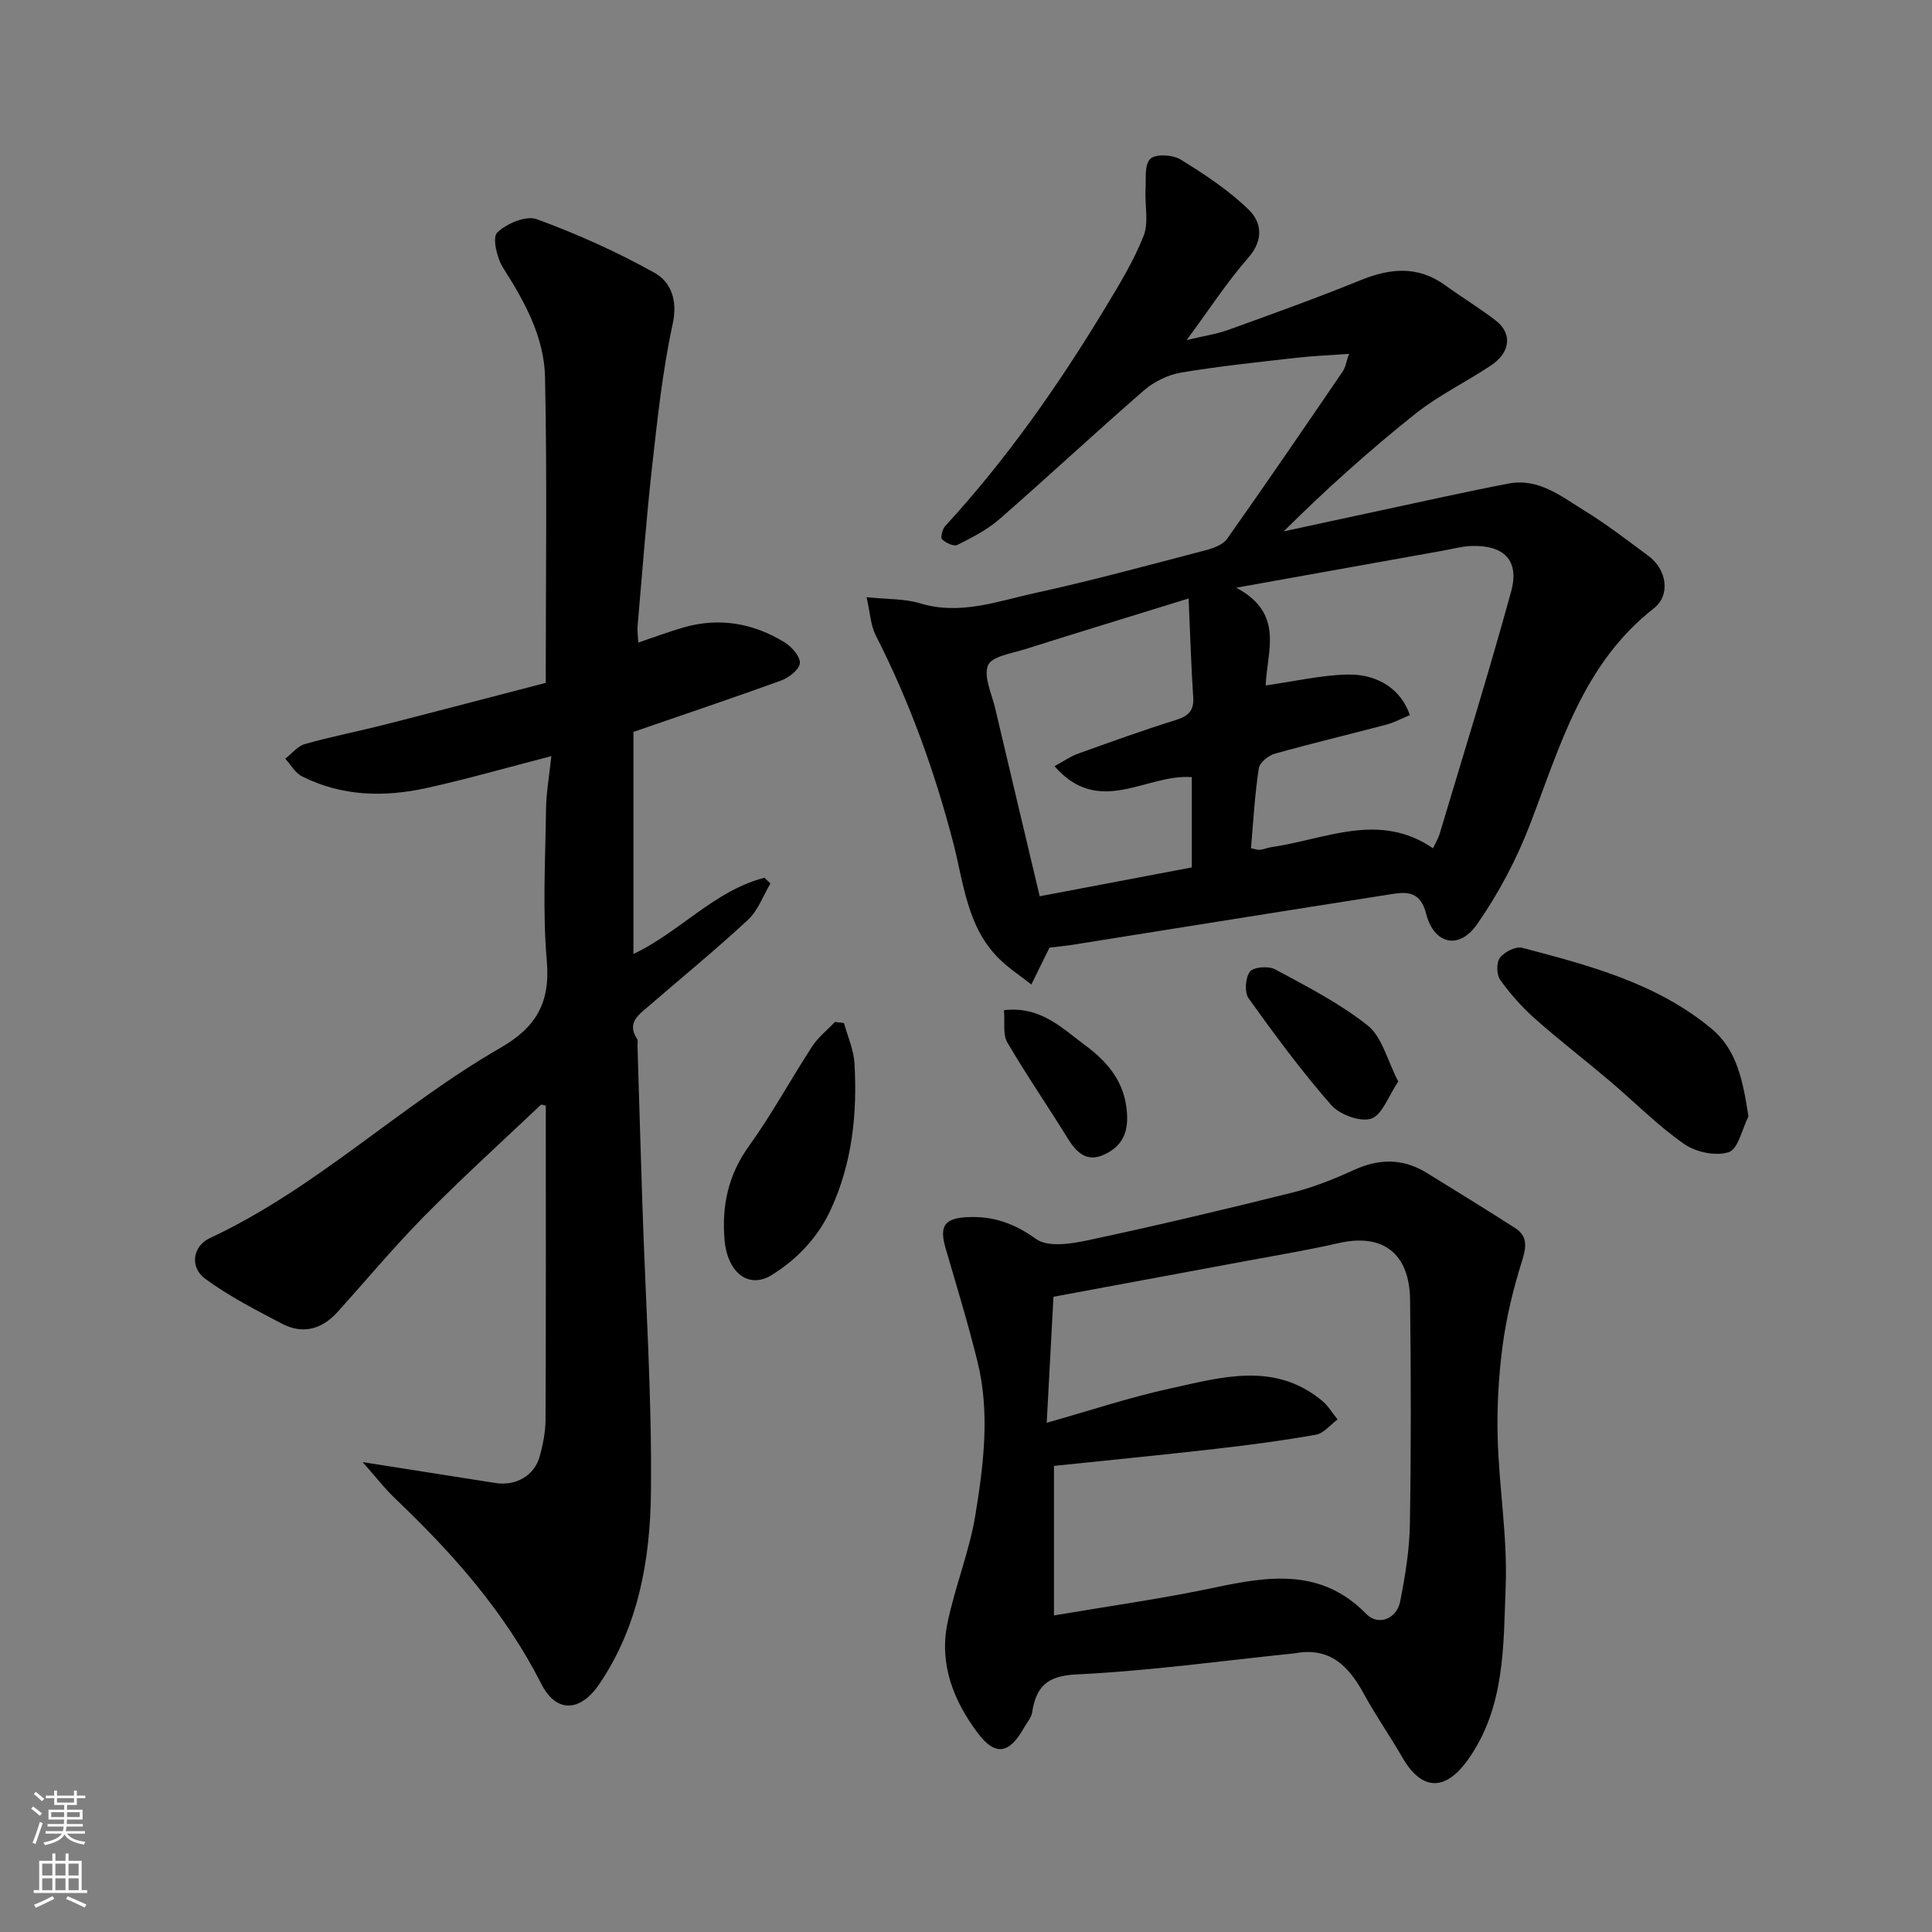
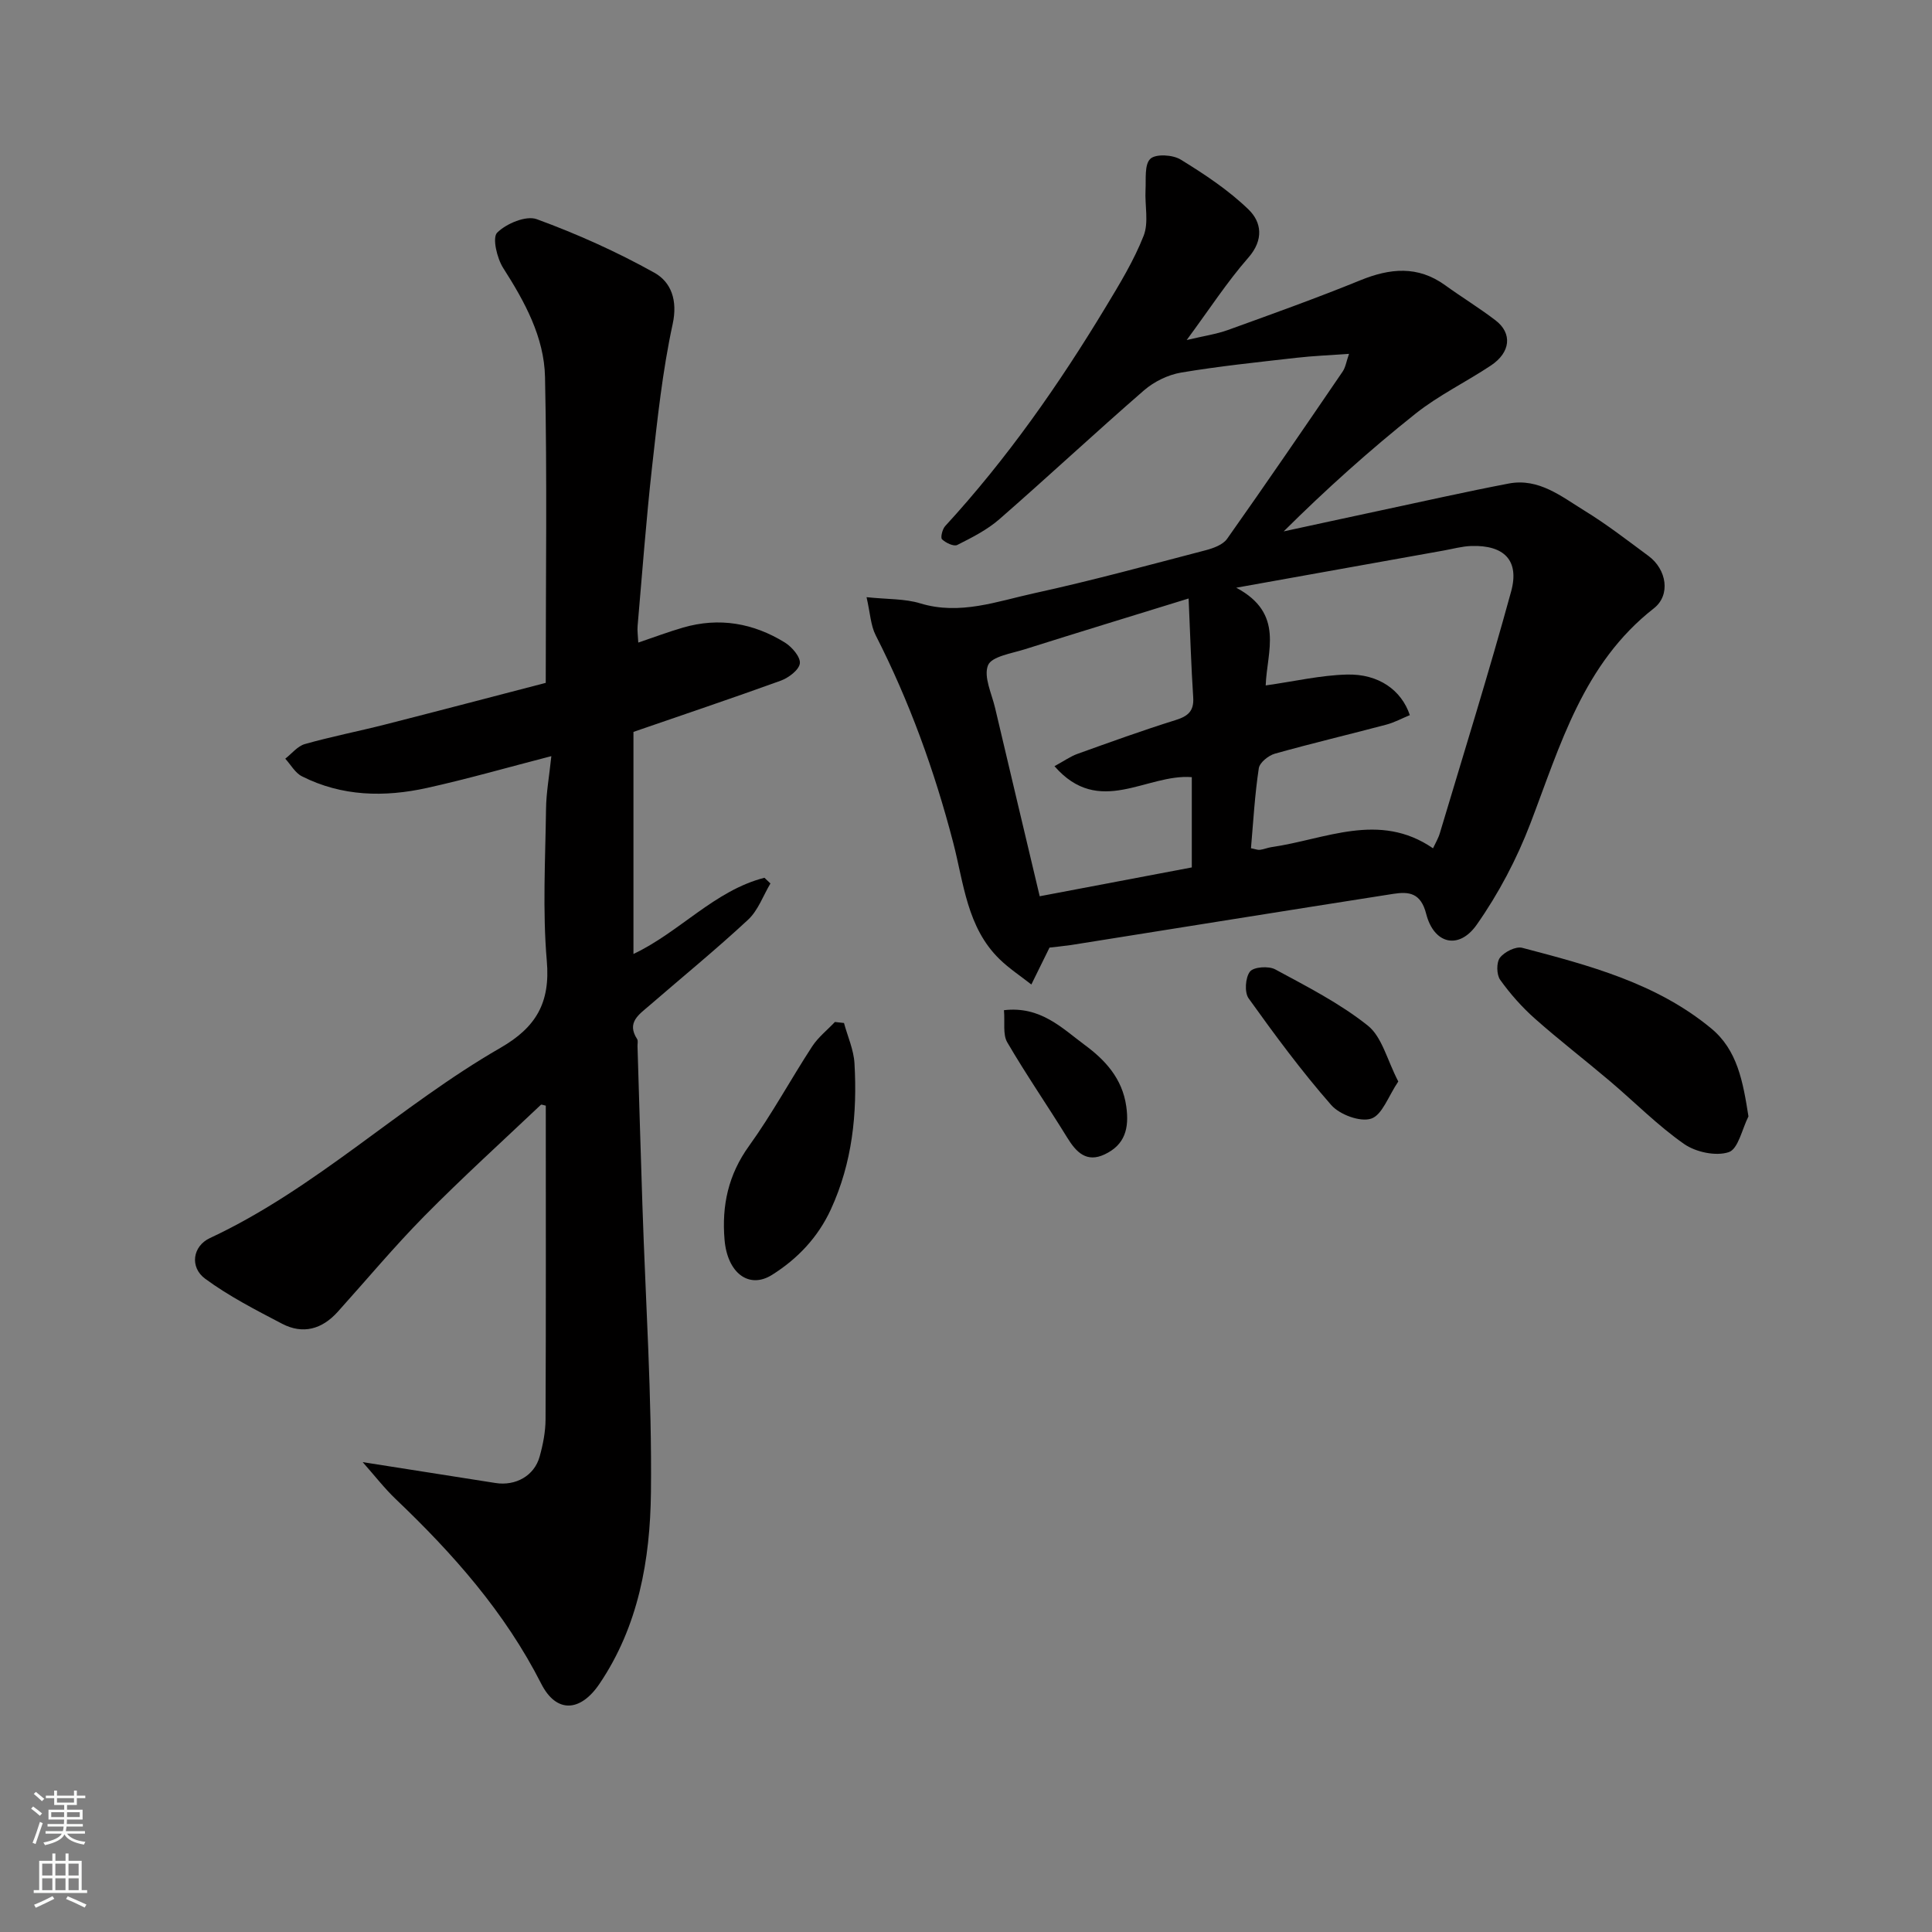
<svg xmlns="http://www.w3.org/2000/svg" enable-background="new 0 0 400 400" viewBox="0 0 400 400">
  <rect x="0" y="0" width="400" height="400" fill="#808080" stroke="none" />
  <g fill="#010000">
    <path d="m131.15 151.53v45.98c9.6-4.54 16.79-13.14 27.12-15.78.41.39.83.78 1.24 1.18-1.51 2.53-2.55 5.58-4.63 7.51-6.62 6.15-13.63 11.88-20.47 17.8-2.1 1.82-4.74 3.47-2.5 6.91.23.36.06.98.08 1.48.33 10.93.65 21.87 1.01 32.8.65 19.87 1.99 39.74 1.77 59.6-.16 13.87-2.56 27.67-10.69 39.66-3.92 5.77-8.89 6.11-12.03-.08-7.52-14.8-18.24-26.9-30.1-38.2-2.33-2.22-4.32-4.8-6.86-7.67 9.93 1.56 18.71 2.94 27.49 4.32 4.19.66 8.04-1.5 9.14-5.45.7-2.5 1.22-5.15 1.23-7.73.1-21.66.05-43.31.05-64.95-.45-.08-.89-.29-1.02-.17-8.07 7.64-16.31 15.12-24.12 23.03-6.25 6.34-11.97 13.2-17.93 19.82-3.25 3.61-7.2 4.74-11.54 2.47-5.45-2.85-10.99-5.69-15.91-9.31-3.24-2.38-2.61-6.75.98-8.42 21.96-10.25 39.36-27.42 60.14-39.38 7.38-4.25 10.36-9.33 9.61-18-.9-10.42-.3-20.98-.16-31.47.04-3.37.66-6.73 1.1-10.93-9.11 2.35-17.36 4.73-25.73 6.58-8.82 1.95-17.64 1.78-25.92-2.41-1.4-.71-2.3-2.4-3.44-3.64 1.34-1.04 2.54-2.6 4.06-3.03 5.46-1.55 11.05-2.63 16.55-4.03 11.45-2.92 22.88-5.93 33.32-8.64 0-21.83.3-42.59-.15-63.33-.18-8.26-4.19-15.57-8.65-22.55-1.3-2.03-2.3-6.3-1.26-7.33 1.9-1.89 5.98-3.6 8.2-2.79 8.36 3.06 16.58 6.75 24.36 11.09 3.42 1.91 4.86 5.65 3.78 10.62-2.11 9.72-3.16 19.69-4.27 29.6-1.22 10.94-2.03 21.93-2.99 32.9-.09.98.07 1.98.14 3.45 3.26-1.1 6.23-2.23 9.28-3.11 7.47-2.17 14.55-.93 21.07 3.1 1.46.9 3.26 2.99 3.1 4.32-.16 1.35-2.34 2.99-3.96 3.58-10.06 3.64-20.22 7.05-30.49 10.6z" />
    <path d="m217.29 196.19c-1.44 2.93-2.6 5.29-3.76 7.64-2.21-1.74-4.59-3.3-6.59-5.25-6.75-6.57-7.41-15.77-9.59-24.13-3.88-14.9-9.06-29.22-16.05-42.93-1.04-2.04-1.13-4.57-1.89-7.88 4.4.46 7.93.3 11.12 1.28 8.23 2.5 15.9-.42 23.6-2.1 11.91-2.6 23.69-5.82 35.5-8.9 1.59-.42 3.55-1.13 4.42-2.35 8.1-11.46 16.02-23.05 23.93-34.64.6-.88.76-2.07 1.32-3.67-3.96.29-7.45.42-10.92.82-7.97.91-15.96 1.73-23.86 3.06-2.7.46-5.58 1.87-7.66 3.67-10.09 8.76-19.86 17.88-29.93 26.67-2.54 2.22-5.69 3.81-8.74 5.35-.72.36-2.37-.43-3.15-1.17-.36-.33.06-2.09.64-2.73 12.79-13.92 23.56-29.31 33.3-45.45 2.86-4.74 5.79-9.55 7.8-14.67 1.09-2.78.22-6.3.39-9.48.12-2.24-.26-5.27 1-6.45 1.12-1.06 4.65-.85 6.28.16 4.95 3.04 9.9 6.32 14.05 10.34 2.69 2.6 3.2 6.26-.04 9.96-4.39 5.01-8.04 10.66-12.77 17.06 3.53-.84 6.13-1.21 8.55-2.08 9.18-3.32 18.37-6.61 27.4-10.29 6.16-2.51 11.89-3.07 17.56 1.02 3.43 2.48 7.07 4.7 10.43 7.27 3.52 2.69 3.14 6.63-.95 9.35-5.15 3.43-10.82 6.16-15.63 9.99-9.5 7.56-18.55 15.68-27.28 24.36 6.62-1.43 13.24-2.88 19.86-4.29 8.91-1.9 17.8-3.91 26.74-5.62 6.24-1.19 10.95 2.72 15.76 5.67 4.58 2.81 8.85 6.13 13.18 9.33 3.75 2.77 4.64 8.08 1.09 10.85-14.63 11.44-19.34 28.3-25.55 44.53-2.81 7.35-6.59 14.53-11.11 20.96-3.69 5.26-8.86 4.02-10.46-2.23-1.11-4.37-3.56-4.66-6.79-4.16-22.26 3.48-44.5 7.06-66.75 10.6-1.77.25-3.55.42-4.45.53zm41.71-20.57c.93.18 1.41.39 1.86.33.8-.1 1.57-.44 2.37-.56 11.14-1.59 22.31-7.43 33.46.24.49-1.06 1.1-2.06 1.42-3.15 4.98-16.65 10.16-33.25 14.75-50.01 1.77-6.45-1.45-9.64-8.22-9.43-1.94.06-3.86.61-5.79.95-13.77 2.46-27.55 4.93-42.9 7.69 10.09 5.37 6.33 13.21 6.1 20.23 5.96-.84 11.36-2.11 16.8-2.25 6.55-.18 11.31 3.21 13.04 8.4-1.59.65-3.16 1.51-4.84 1.96-7.69 2.04-15.44 3.87-23.1 6.02-1.34.38-3.16 1.85-3.33 3.03-.83 5.47-1.14 11.01-1.62 16.55zm-43.74 9.94c10.68-2.03 21.14-4.01 31.49-5.97 0-6.61 0-12.83 0-18.69-9.39-.74-19.16 8.39-28.43-2.27 1.97-1.07 3.29-2.02 4.76-2.55 6.74-2.42 13.47-4.86 20.3-6.99 2.59-.81 3.85-1.86 3.66-4.73-.42-6.38-.61-12.77-.95-20.45-11.96 3.7-22.96 7.05-33.93 10.52-2.72.86-6.86 1.48-7.6 3.31-.96 2.37.77 5.87 1.47 8.86 3.05 12.97 6.14 25.93 9.23 38.96z" />
-     <path d="m267.99 342.31c-15.04 1.54-30.04 3.64-45.12 4.36-6.22.29-8.34 2.62-9.19 7.92-.17 1.06-1.05 2.02-1.61 3.02-3.06 5.5-5.97 6.07-9.61 1.23-5.02-6.66-8.04-14.28-6.31-22.74 1.55-7.57 4.56-14.87 5.8-22.48 1.71-10.47 3.03-21.15.43-31.71-1.94-7.86-4.31-15.61-6.58-23.39-1.39-4.73-.28-6.32 4.64-6.53 5.3-.23 9.64 1.35 14.1 4.55 2.41 1.72 7.17 1 10.63.26 14.14-3.02 28.22-6.35 42.26-9.85 4.38-1.09 8.67-2.79 12.79-4.68 5.29-2.43 10.26-2.48 15.22.59 6.09 3.77 12.21 7.51 18.23 11.38 2.68 1.73 2.35 3.96 1.43 6.89-1.79 5.69-3.22 11.57-4 17.47-.84 6.36-1.2 12.86-1.02 19.27.29 10.21 2.05 20.43 1.65 30.58-.47 12.27-.08 25.01-7.8 35.87-4.7 6.62-9.6 6.47-13.58-.45-2.51-4.38-5.44-8.53-7.86-12.96-3.15-5.82-7.01-10.02-14.5-8.6zm-49.78-7.85c11.4-1.94 22.39-3.46 33.21-5.76 11.35-2.41 22.18-4.06 31.47 5.47 2.44 2.5 6.27 1.04 6.99-2.56 1.05-5.28 1.93-10.67 2.02-16.03.26-15.49.23-30.98.04-46.47-.12-9.71-5.72-13.83-14.84-11.73-6.19 1.42-12.46 2.46-18.71 3.62-13.41 2.5-26.82 4.98-40.28 7.48-.47 8.81-.93 17.34-1.4 26.09 8.91-2.51 17.11-5.25 25.52-7.09 10.64-2.33 21.61-5.63 31.47 2.51 1.28 1.05 2.16 2.58 3.23 3.89-1.49 1.09-2.85 2.87-4.48 3.16-6.9 1.23-13.87 2.14-20.83 2.94-11.06 1.26-22.14 2.34-33.41 3.52z" />
    <path d="m362 231.14c-1.32 2.59-2.11 6.74-4.08 7.4-2.66.89-6.83 0-9.26-1.7-5.49-3.84-10.26-8.7-15.4-13.05-5.12-4.34-10.45-8.44-15.47-12.89-2.68-2.38-5.11-5.12-7.19-8.03-.77-1.08-.81-3.6-.05-4.59.93-1.21 3.29-2.4 4.63-2.04 13.83 3.63 27.76 7.3 39.09 16.67 5.44 4.48 6.59 11 7.73 18.23z" />
    <path d="m174.74 211.8c.75 2.78 2.01 5.54 2.17 8.35.6 10.4-.45 20.6-4.89 30.24-2.67 5.8-6.91 10.25-12.18 13.56-4.81 3.02-9.26-.43-9.83-7.28-.6-7.07.77-13.46 5.08-19.43 4.74-6.58 8.62-13.78 13.06-20.59 1.24-1.9 3.12-3.38 4.71-5.06.62.07 1.25.14 1.88.21z" />
    <path d="m289.5 223.91c-2.06 3.04-3.32 6.93-5.61 7.69-2.26.76-6.52-.82-8.27-2.81-6.13-6.99-11.68-14.51-17.1-22.08-.9-1.25-.69-4.31.27-5.55.76-.98 3.87-1.2 5.23-.46 6.58 3.56 13.36 7.01 19.17 11.64 2.95 2.35 3.98 7.09 6.31 11.57z" />
    <path d="m207.86 209.15c7.58-.9 12.06 3.75 16.74 7.21 4.14 3.05 7.76 6.88 8.58 12.69.65 4.59-.28 7.98-4.49 9.96-3.7 1.74-5.84-.4-7.71-3.44-4.08-6.63-8.52-13.05-12.44-19.77-.95-1.63-.46-4.11-.68-6.65z" />
  </g>
  <path d="m6.44 374.46.42-.45c.65.47 1.27.95 1.85 1.44l-.45.49c-.65-.56-1.25-1.06-1.82-1.48m.93 7.33-.63-.26c.55-1.36 1.05-2.8 1.52-4.33.19.1.38.19.59.27-.46 1.29-.95 2.73-1.48 4.32m-.38-10.38.44-.42c.43.34 1.01.82 1.74 1.44l-.49.49c-.53-.51-1.09-1.01-1.69-1.51m2.5.35h1.72v-1.04h.59v1.04h3.52v-1.04h.59v1.04h1.75v.53h-1.75v1.42h-2.03v.97h3.22v2.03h-3.24c0 .35-.01.66-.03.93h3.32v.53h-3.37c-.03.27-.08.58-.15.94h3.96v.53h-3.71c.67.92 1.93 1.48 3.79 1.68-.13.24-.23.44-.29.59-2.13-.38-3.48-1.08-4.04-2.12-.43.97-1.77 1.72-4.03 2.23-.09-.19-.2-.37-.33-.55 2.1-.42 3.37-1.03 3.81-1.83h-3.36v-.53h3.58c.08-.29.13-.61.16-.94h-3.33v-.53h3.39c.02-.27.04-.58.04-.93h-3.23v-2.03h3.25v-.97h-2.07v-1.42h-1.73zm1.12 3.44v1h2.65c.01-.3.02-.44.01-.4v-.25-.35zm1.19-2h3.52v-.91h-3.52zm4.71 2h-2.63v.59c0 .15-.01.28-.01.4h2.64z" fill="#fafbfa" />
  <path d="m13.56 383.74h.63v1.52h2.72v6.07h1.13v.6h-11.06v-.6h1.13v-6.07h2.73v-1.52h.63v1.52h2.1v-1.52zm-2.69 8.83.38.56c-1.24.63-2.53 1.25-3.85 1.85-.1-.21-.21-.42-.34-.63 1.36-.55 2.63-1.15 3.81-1.78m-2.13-4.27h2.1v-2.45h-2.1zm0 3.04h2.1v-2.46h-2.1zm2.72-3.04h2.1v-2.45h-2.1zm0 3.04h2.1v-2.46h-2.1zm6.07 3.6c-1.41-.71-2.7-1.3-3.86-1.78l.35-.56c1.45.62 2.75 1.19 3.88 1.72zm-1.25-9.09h-2.1v2.45h2.1zm-2.09 5.49h2.1v-2.46h-2.1z" fill="#fafbfa" />
</svg>